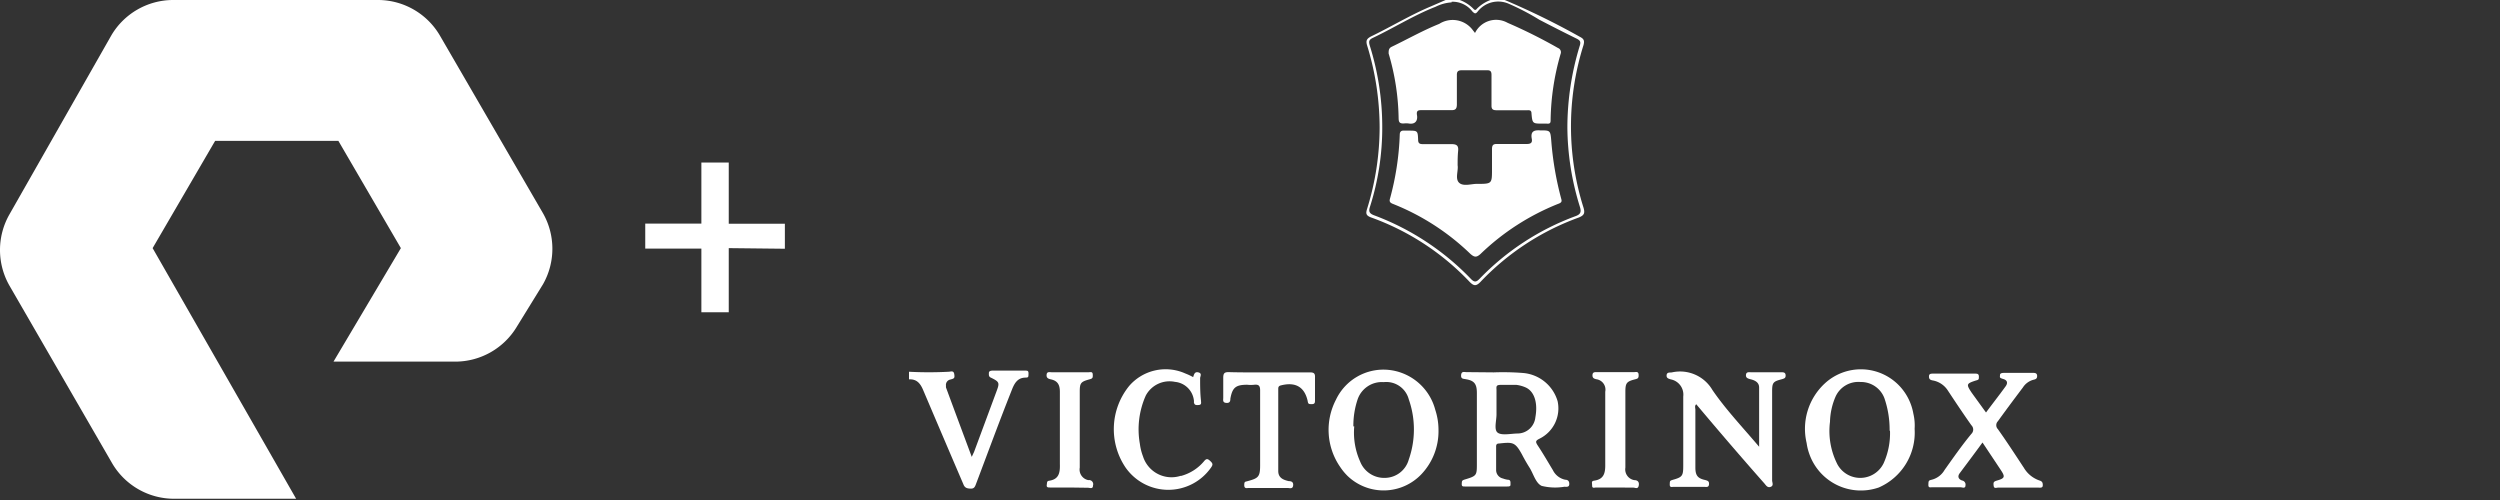
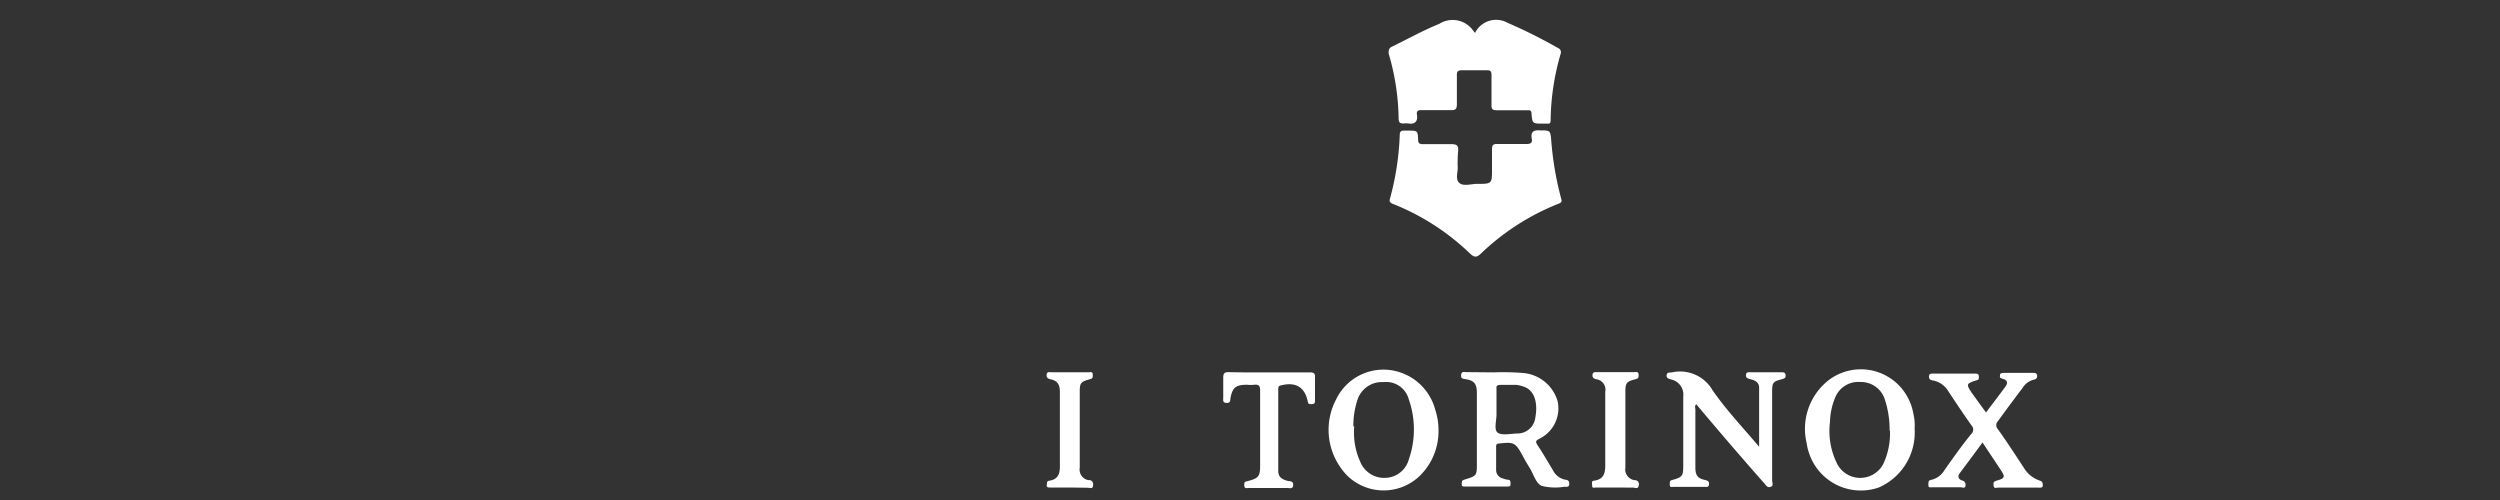
<svg xmlns="http://www.w3.org/2000/svg" id="Layer_1" data-name="Layer 1" viewBox="0 0 200 40">
  <rect x="0" y="0" width="200" height="40" fill="#333333" stroke="none" />
  <defs>
    <style>.cls-1{fill:#fff;}</style>
  </defs>
  <title>Victorinox(1)</title>
-   <path class="cls-1" d="M23.69,39.9H13.92A5.74,5.74,0,0,1,9,37.11L.75,22.84a5.75,5.75,0,0,1,0-5.68L8.93,2.79A5.75,5.75,0,0,1,13.82,0H30.27a5.75,5.75,0,0,1,4.89,2.79l8.28,14.27a5.75,5.75,0,0,1,0,5.68l-2.09,3.39a5.75,5.75,0,0,1-4.89,2.8H26.68l5.39-9.08-5-8.58H17.21l-5,8.58Zm39.1-20v-2H58.3V13H56.11v4.89H51.62v2h4.49v5.09H58.3V19.85Z" />
-   <path class="cls-1" d="M72.72,29.74a30.47,30.47,0,0,0,3.17,0c.16,0,.4-.13.45.19s0,.35-.3.43a.44.44,0,0,0-.36.51.5.5,0,0,0,0,.13c.67,1.82,1.35,3.64,2.06,5.55l.19-.41,1.82-4.91c.22-.6.19-.69-.44-1-.23-.09-.2-.23-.2-.39s.16-.19.29-.19H82c.2,0,.29,0,.28.26s0,.29-.24.3c-.63,0-.89.45-1.1,1-1,2.51-1.91,5-2.86,7.51-.08.21-.14.38-.43.37s-.47-.06-.58-.35c-1.06-2.47-2.14-5-3.22-7.54-.21-.5-.5-.89-1.13-.85Z" />
-   <path class="cls-1" d="M120.38,0a60.88,60.88,0,0,1,6,2.94c.32.16.4.3.3.67a21.59,21.59,0,0,0,0,13c.13.44.06.62-.4.8a20.41,20.41,0,0,0-7.85,5.15c-.34.34-.52.33-.85,0a20.3,20.3,0,0,0-7.91-5.17c-.39-.15-.42-.31-.3-.69a22,22,0,0,0,1-6.5,22.37,22.37,0,0,0-1-6.56c-.13-.42,0-.56.32-.73,1.6-.77,3.12-1.7,4.76-2.39L115.65,0h1.13a3,3,0,0,1,1.09.7c.1.12.19.13.28,0a3,3,0,0,1,1.09-.7Zm-4.25.19a3.35,3.35,0,0,0-1.28.35c-1.74.68-3.32,1.68-5,2.48-.32.15-.37.27-.27.62a21.7,21.7,0,0,1,1,6.45,20.85,20.85,0,0,1-1,6.51c-.1.34,0,.48.31.61a20.8,20.8,0,0,1,7.77,5.09c.31.33.46.25.71,0a20.53,20.53,0,0,1,7.65-5c.43-.15.5-.34.37-.76a21.74,21.74,0,0,1-1-6.35,22.37,22.37,0,0,1,1-6.56c.09-.31,0-.4-.24-.53-1-.49-2-1-3-1.52A19.45,19.45,0,0,0,120.72.31a2.09,2.09,0,0,0-2.51.62c-.19.24-.28.11-.41,0A2,2,0,0,0,116.13.14Z" />
  <path class="cls-1" d="M119.5,29.79a20.71,20.71,0,0,1,2.36.05,3.15,3.15,0,0,1,2.75,2.26,2.7,2.7,0,0,1-1.46,3c-.32.16-.31.25-.15.51.44.66.83,1.34,1.23,2a1.42,1.42,0,0,0,1,.77c.23,0,.33.15.31.38s-.25.18-.39.18a4.47,4.47,0,0,1-1.82-.07c-.5-.24-.66-1-1-1.51-.2-.32-.39-.65-.57-1-.55-1-.73-1-1.83-.88-.2,0-.25.1-.24.28v1.86a.69.69,0,0,0,.55.66,1.72,1.72,0,0,0,.39.1c.26,0,.2.24.21.39s-.15.15-.26.15h-3.39c-.16,0-.26,0-.25-.21s0-.27.21-.34c1-.3,1-.32,1-1.32v-5.6c0-.7-.18-1-.87-1.11-.2-.05-.42,0-.39-.34s.28-.22.46-.23Zm.22,3v.36c0,.51-.22,1.22.09,1.46s1,.09,1.55.07a1.44,1.44,0,0,0,1.47-1.3c.21-1.15-.08-2.08-.79-2.39a2.64,2.64,0,0,0-.73-.2h-1.23c-.41,0-.37.13-.36.41,0,.56,0,1.09,0,1.62Z" />
  <path class="cls-1" d="M115.08,34.4a5,5,0,0,1-1.37,3.54,4.17,4.17,0,0,1-5.89.15,4.45,4.45,0,0,1-.59-.71,5.22,5.22,0,0,1-.35-5.41,4.2,4.2,0,0,1,4.2-2.38,4.31,4.31,0,0,1,3.74,3.19A5.18,5.18,0,0,1,115.08,34.4Zm-6.74-.29a5.65,5.65,0,0,0,.47,2.81,2.06,2.06,0,0,0,2,1.31,2,2,0,0,0,1.89-1.46,7.28,7.28,0,0,0,0-4.83,1.86,1.86,0,0,0-2-1.37,2.05,2.05,0,0,0-2.08,1.35,6.56,6.56,0,0,0-.35,2.19Z" />
  <path class="cls-1" d="M153.17,34.31A4.79,4.79,0,0,1,150.3,39a4.37,4.37,0,0,1-5.56-2.7,4.32,4.32,0,0,1-.21-.86A4.94,4.94,0,0,1,146,30.66a4.25,4.25,0,0,1,6,.26,4.31,4.31,0,0,1,1.07,2.18A4.08,4.08,0,0,1,153.17,34.31Zm-2,.15a7.76,7.76,0,0,0-.42-2.61,2,2,0,0,0-1.91-1.29,2,2,0,0,0-2,1.18,5.38,5.38,0,0,0-.44,2,5.87,5.87,0,0,0,.6,3.42,2.08,2.08,0,0,0,3.69-.1,5.84,5.84,0,0,0,.51-2.6Z" />
  <path class="cls-1" d="M140.73,35.74V31c0-.43-.37-.59-.73-.67-.21-.06-.35-.12-.32-.36s.25-.19.4-.19h2.41c.17,0,.35,0,.36.24s-.12.26-.31.32c-.71.18-.77.28-.77,1v7.09c0,.17.15.42-.12.52s-.39-.16-.53-.31c-1.83-2.07-3.64-4.18-5.42-6.3-.15.13-.07.3-.07.44V37.4c0,.63.18.87.78,1,.21.06.33.09.31.35s-.23.2-.37.2h-2.47c-.13,0-.31.07-.3-.2s0-.29.23-.36c.79-.22.85-.32.85-1.16V31.72a1.24,1.24,0,0,0-1-1.37c-.19-.06-.36-.1-.33-.35s.28-.18.43-.21A3,3,0,0,1,137,31.21C138.07,32.77,139.4,34.17,140.73,35.74Z" />
  <path class="cls-1" d="M158.88,33c.54-.73,1.06-1.39,1.56-2.08.2-.27.16-.5-.18-.6S160,30.18,160,30s.26-.17.41-.17h2.2c.17,0,.35,0,.36.23s-.11.28-.29.32a1.44,1.44,0,0,0-.85.62c-.68.9-1.36,1.81-2,2.7a.45.45,0,0,0,0,.63c.71,1,1.4,2.06,2.09,3.11a2.32,2.32,0,0,0,1.24,1c.24.07.27.21.26.41s-.22.16-.35.16h-3.23c-.13,0-.32.11-.35-.16s0-.32.25-.4c.66-.19.69-.3.31-.87l-1.45-2.18c-.61.84-1.23,1.66-1.84,2.48-.18.26-.06.47.21.56a.33.33,0,0,1,.27.38s0,0,0,0c0,.3-.27.16-.4.16h-2.26c-.14,0-.32.07-.31-.2s0-.34.22-.39a1.66,1.66,0,0,0,1.08-.8c.71-1,1.41-2,2.14-2.88a.48.48,0,0,0,0-.69v0c-.65-.92-1.27-1.85-1.89-2.79a1.81,1.81,0,0,0-1.23-.8c-.23-.05-.28-.15-.27-.35s.2-.19.35-.19H158c.15,0,.31,0,.31.23s0,.26-.24.32c-.77.25-.79.3-.32,1Z" />
-   <path class="cls-1" d="M95.45,30.17c.07-.18.1-.46.42-.38s.14.32.14.47c0,.6,0,1.2.07,1.8,0,.14.07.32-.18.34s-.35,0-.39-.23a.38.38,0,0,0,0-.15A1.68,1.68,0,0,0,94,30.55a2.15,2.15,0,0,0-2.34,1.1,6.64,6.64,0,0,0-.47,3.86,4.26,4.26,0,0,0,.25,1,2.39,2.39,0,0,0,3,1.56l.06,0a3.62,3.62,0,0,0,1.83-1.18c.19-.23.3-.19.5,0s.21.28.07.49a4.17,4.17,0,0,1-6.87,0,5.48,5.48,0,0,1,.3-6.5,3.85,3.85,0,0,1,4.5-1A4.73,4.73,0,0,1,95.45,30.17Z" />
  <path class="cls-1" d="M101.48,29.79h3.29c.31,0,.45.05.43.41V32c0,.19,0,.33-.25.33s-.3,0-.34-.27c-.26-1.13-1-1.53-2.17-1.22-.19.06-.18.19-.18.32v6.52c0,.55.4.71.84.81.21,0,.39.07.35.36s-.28.19-.43.19H99.89c-.14,0-.35.08-.35-.23s.08-.26.27-.32c.86-.23,1-.35,1-1.26V31.23c0-.36-.11-.49-.47-.45a2.62,2.62,0,0,1-.56,0c-.92,0-1.19.22-1.35,1.11,0,.23-.06.37-.35.34s-.22-.25-.22-.41V30.23c0-.34.07-.47.45-.46C99.29,29.8,100.35,29.79,101.48,29.79Z" />
  <path class="cls-1" d="M129.22,39h-1.54c-.11,0-.31.1-.31-.15s-.09-.36.18-.4c.8-.12.88-.66.87-1.34V31.34a.84.84,0,0,0-.71-1h0c-.22-.05-.33-.12-.31-.36s.23-.21.38-.21h2.94c.15,0,.36-.08.37.21s-.07.31-.3.37c-.67.17-.76.3-.76,1v6.06a.87.87,0,0,0,.71,1c.23,0,.42.11.36.43s-.28.17-.43.17Z" />
  <path class="cls-1" d="M85.56,39H84c-.14,0-.29,0-.26-.2s0-.31.18-.34c.8-.11.89-.65.87-1.33V31.35c0-.57-.18-.88-.71-1-.25-.05-.38-.13-.35-.39s.27-.18.41-.18h2.94c.14,0,.33-.08.34.18s0,.32-.27.39c-.7.19-.77.3-.77,1v6.06a.86.86,0,0,0,.69,1,.33.33,0,0,1,.37.43c0,.32-.28.17-.43.18Z" />
  <path class="cls-1" d="M116.61,13.23c.07.42-.22,1.07.12,1.39s1,.08,1.43.09c1.2,0,1.2,0,1.2-1.19V11.93c0-.31.09-.42.4-.41h2.36c.33,0,.49-.09.42-.43-.1-.55.15-.7.67-.66.81,0,.82,0,.89.82a25.52,25.52,0,0,0,.8,4.66c.07.23,0,.31-.25.4a19.17,19.17,0,0,0-6.2,4c-.33.3-.5.28-.82,0a19,19,0,0,0-6.2-4c-.28-.11-.29-.23-.22-.46a22.2,22.2,0,0,0,.77-5.06c0-.27.12-.36.37-.34h.31c.75,0,.76,0,.79.73,0,.26.1.35.36.35h2.31c.44,0,.57.14.53.55S116.61,12.85,116.61,13.23Z" />
  <path class="cls-1" d="M118,2.64a1.88,1.88,0,0,1,2.54-.85l.1.05a41.08,41.08,0,0,1,4,2,.36.36,0,0,1,.21.47v0a19.87,19.87,0,0,0-.8,5.25c0,.23,0,.36-.31.33h-.3c-.83,0-.85,0-.92-.8,0-.31-.19-.27-.38-.27h-2.41c-.31,0-.42-.09-.41-.4V6c0-.27-.07-.39-.37-.38h-2c-.33,0-.41.12-.4.41V8.34c0,.39-.13.49-.5.47h-2.25c-.31,0-.51,0-.44.41s-.12.75-.66.66a1.41,1.41,0,0,0-.41,0c-.31,0-.39-.09-.4-.4a19.11,19.11,0,0,0-.8-5.2c0-.23,0-.41.23-.53,1.27-.61,2.5-1.31,3.82-1.84a2,2,0,0,1,2.72.55A1.42,1.42,0,0,1,118,2.64Z" />
</svg>